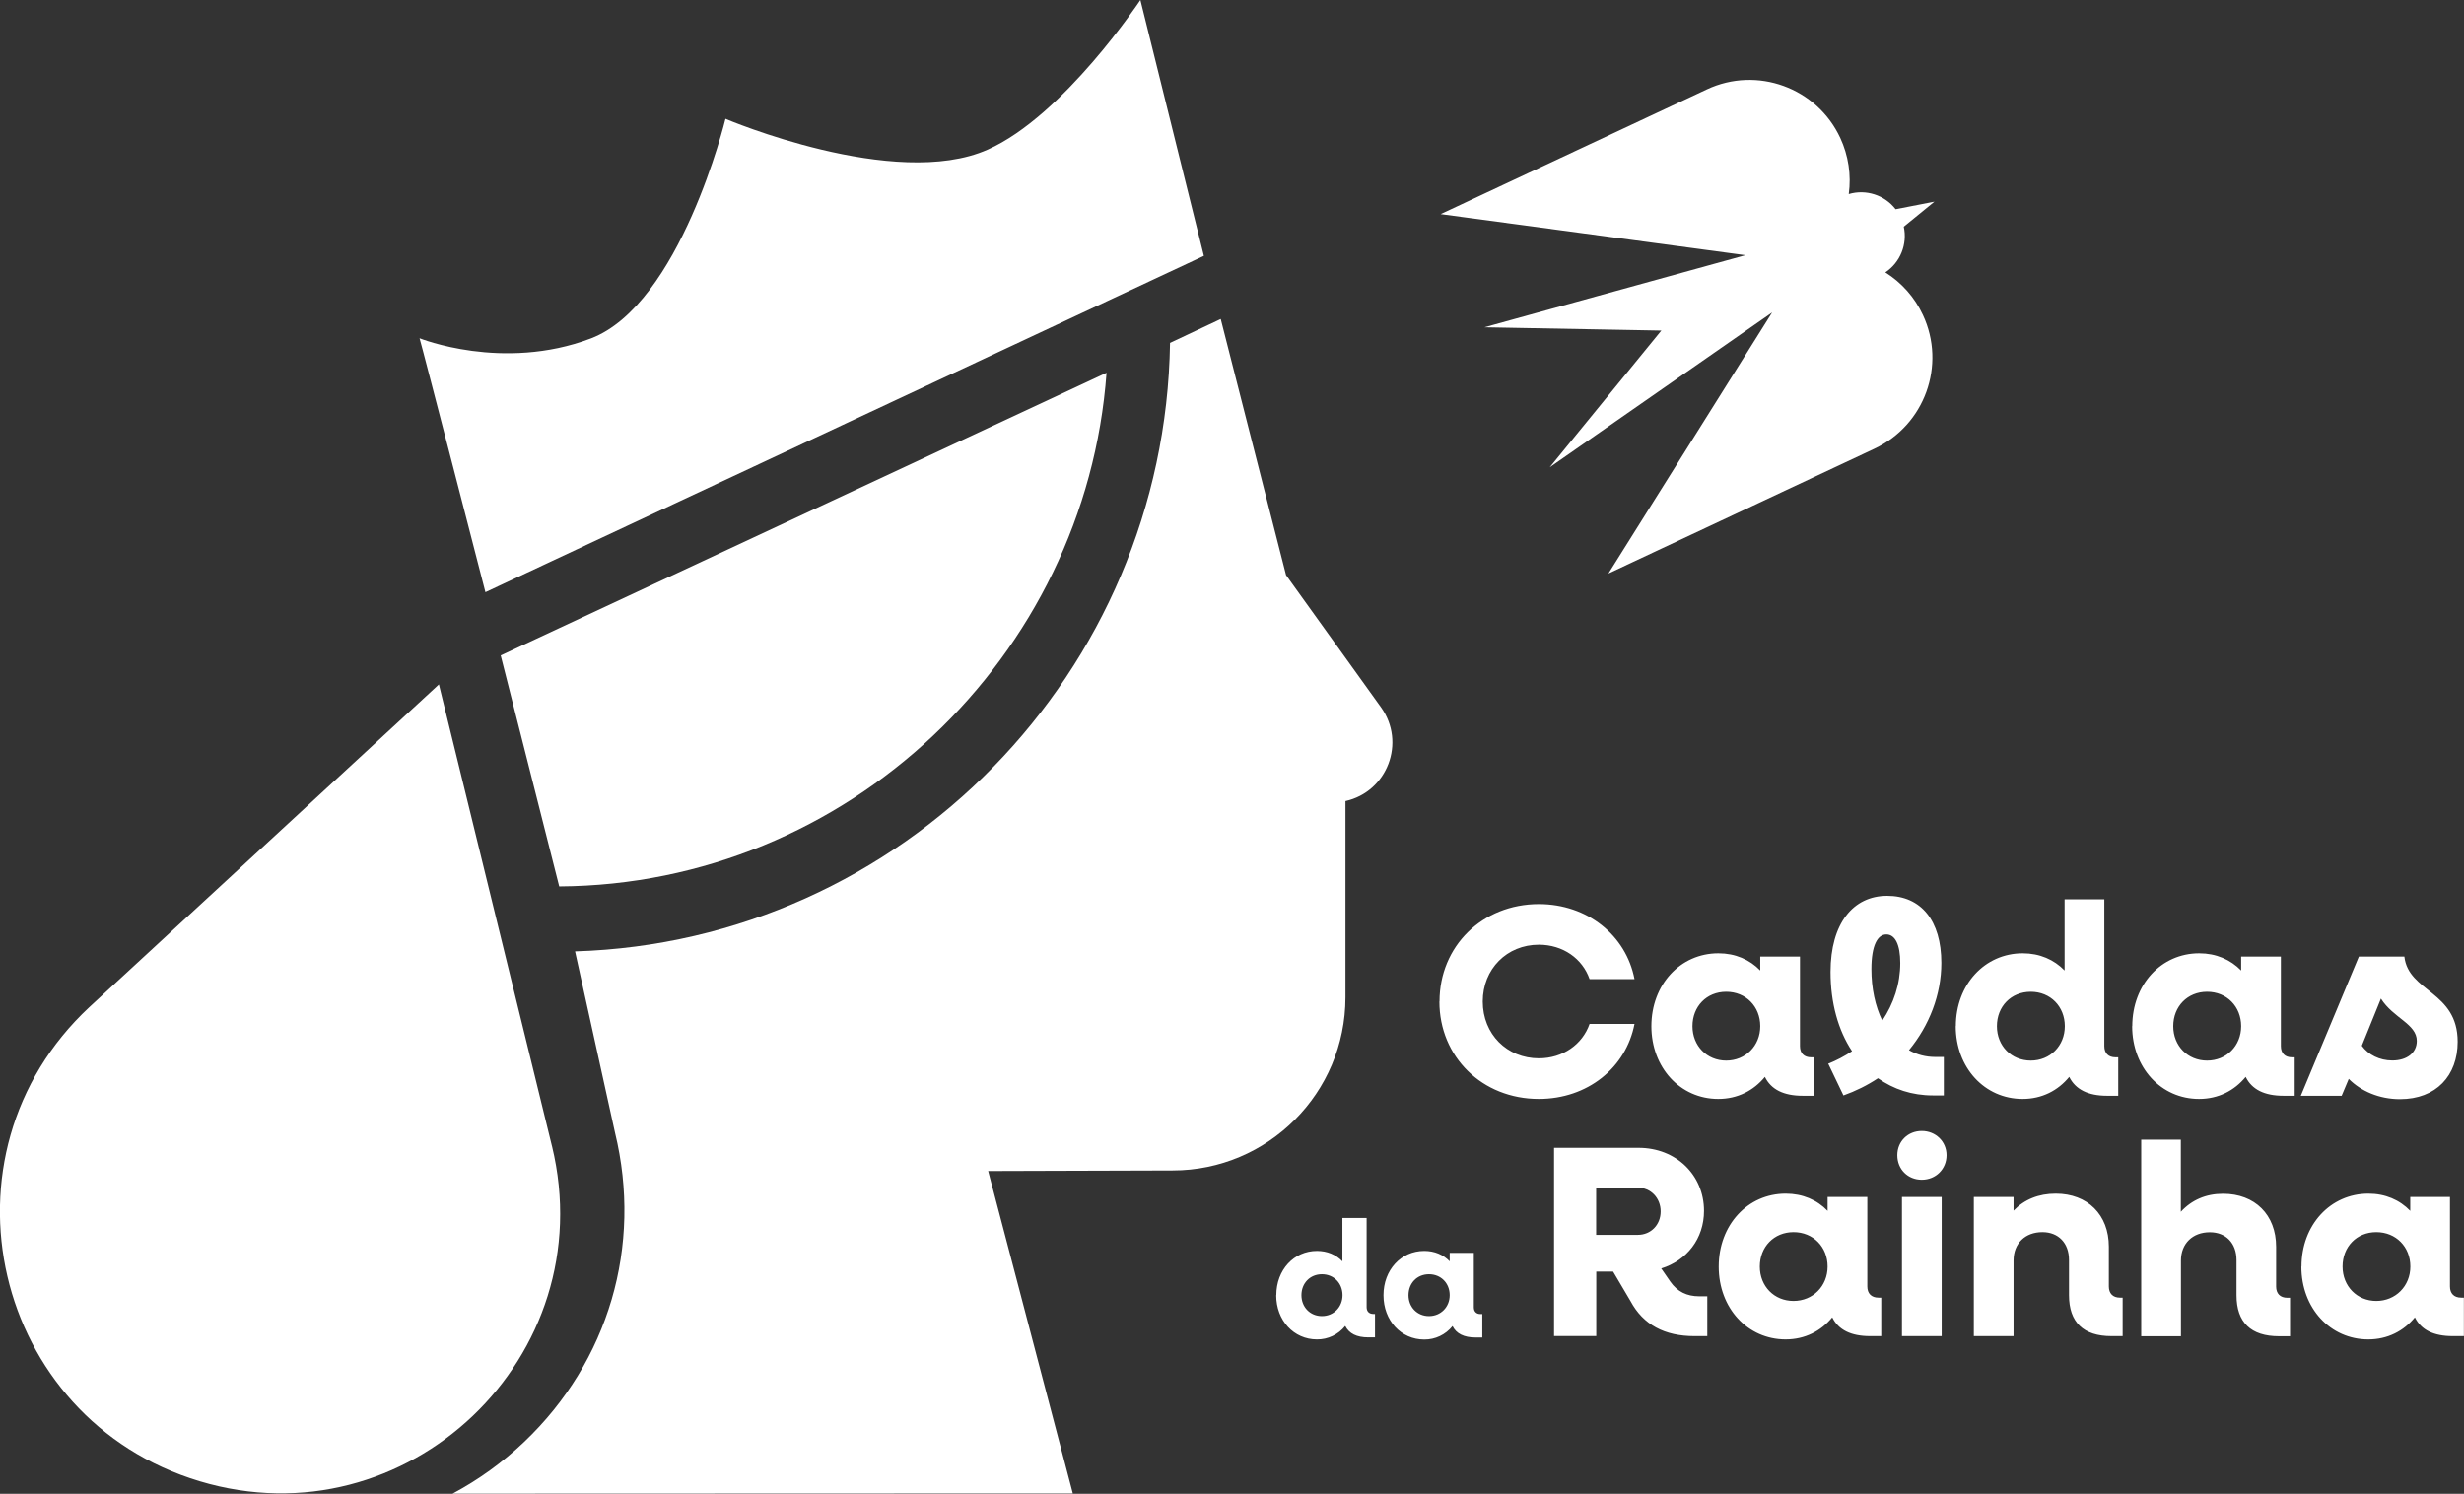
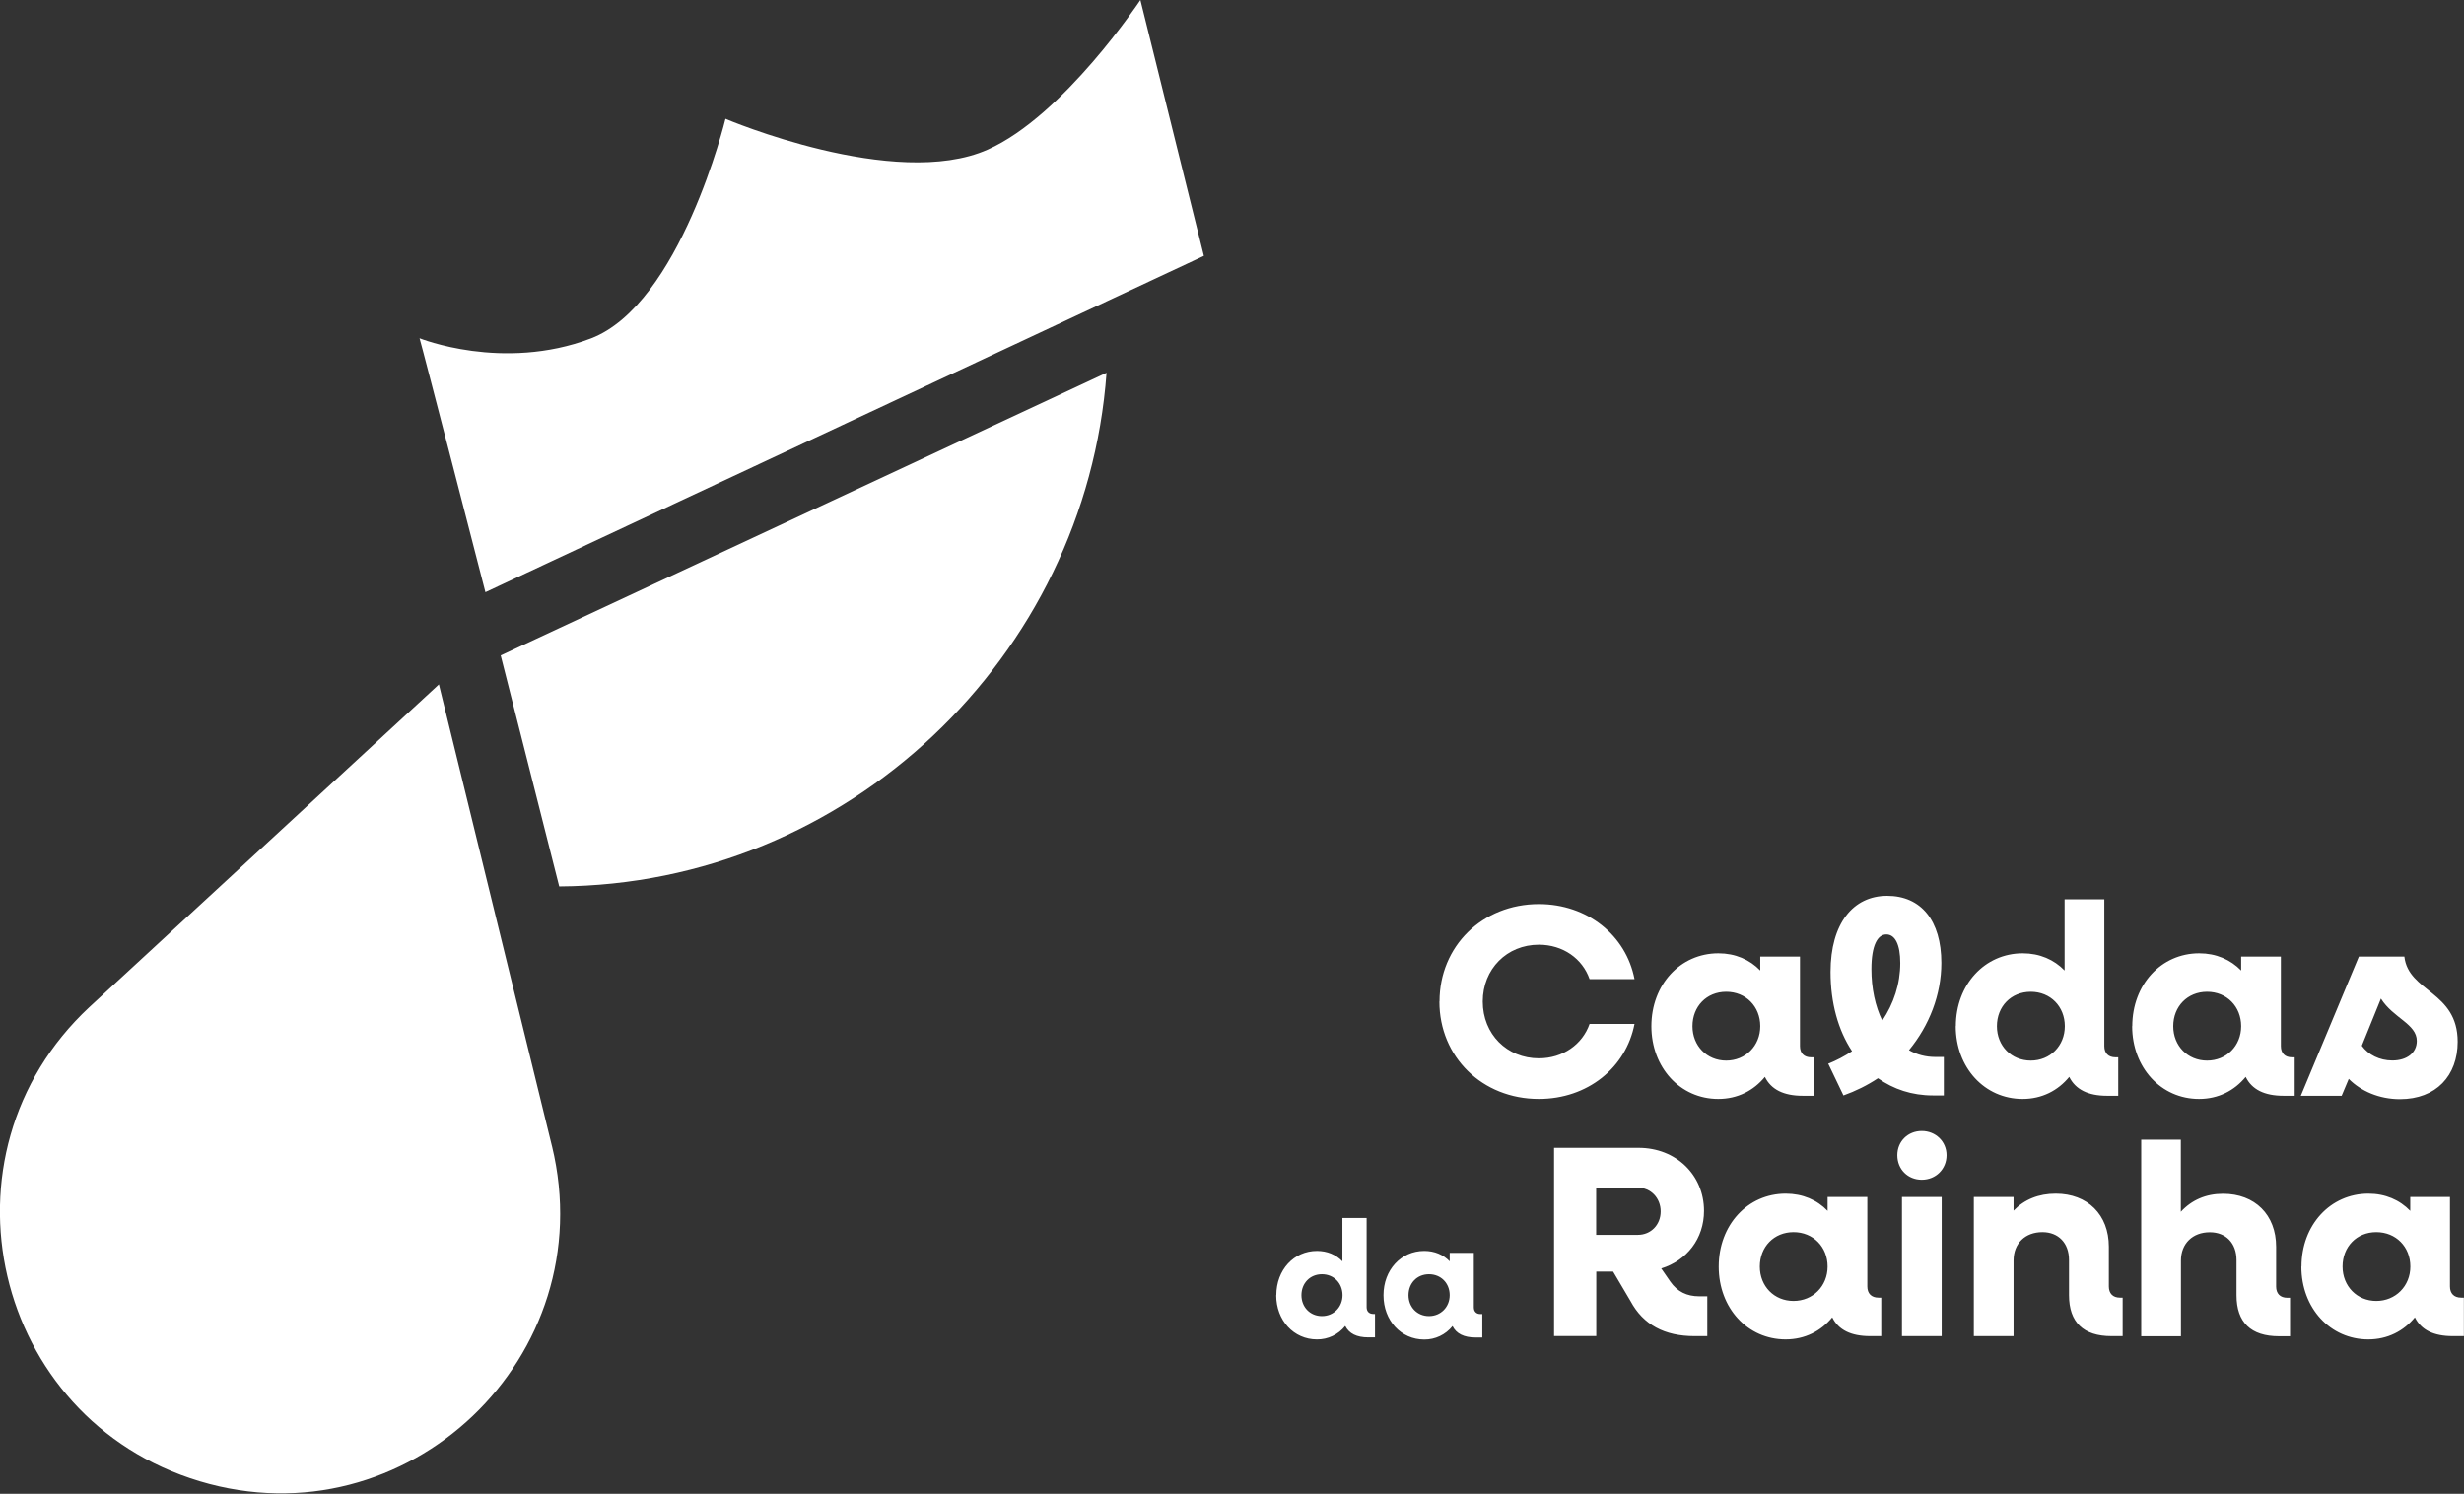
<svg xmlns="http://www.w3.org/2000/svg" id="Layer_1" viewBox="0 0 217.71 132">
  <rect x="0" y="0" width="217.71" height="132" fill="#333333" stroke="none" />
  <defs>
    <style>.cls-1{fill:#fff;}</style>
  </defs>
  <path class="cls-1" d="M127.19,88.5c0-4.89,3.78-8.61,8.78-8.61,4.28,0,7.7,2.75,8.45,6.63h-3.97c-.63-1.81-2.35-3.04-4.48-3.04-2.82,0-4.96,2.14-4.96,5.02s2.14,5.02,4.96,5.02c2.12,0,3.85-1.23,4.48-3.04h3.97c-.75,3.88-4.16,6.63-8.45,6.63-5.01,0-8.79-3.71-8.79-8.61M145.91,90.68c0-3.67,2.55-6.44,5.92-6.44,1.5,0,2.77.56,3.7,1.52v-1.23h3.51v7.91c0,.63.36.99.99.99h.24v3.4h-.99c-1.68,0-2.79-.55-3.34-1.67-.99,1.21-2.41,1.95-4.12,1.95-3.36,0-5.91-2.77-5.91-6.43M155.53,90.68c0-1.74-1.27-3.04-3.01-3.04s-2.98,1.3-2.98,3.04,1.28,3.04,2.98,3.04,3.01-1.3,3.01-3.04M161.52,94c.75-.29,1.47-.68,2.12-1.11-1.23-1.86-1.9-4.27-1.9-7,0-4.29,2-6.73,5-6.73s4.79,2.19,4.79,5.93c0,2.8-1.06,5.52-2.86,7.71.71.4,1.5.6,2.31.6h.77v3.4h-.96c-1.86,0-3.49-.55-4.86-1.52-.95.63-1.98,1.14-3.05,1.52l-1.35-2.82ZM166.31,90.19c1.01-1.5,1.59-3.25,1.59-5.09,0-1.64-.46-2.53-1.23-2.53s-1.32.96-1.32,3.06c0,1.71.34,3.28.96,4.56M172.81,90.68c0-3.67,2.55-6.44,5.91-6.44,1.5,0,2.77.56,3.7,1.52v-6.29h3.51v12.97c0,.63.36.99.99.99h.24v3.4h-.99c-1.68,0-2.79-.56-3.34-1.67-.99,1.21-2.41,1.95-4.12,1.95-3.36,0-5.91-2.77-5.91-6.44M182.44,90.68c0-1.74-1.27-3.04-3.01-3.04s-2.99,1.3-2.99,3.04,1.28,3.04,2.99,3.04,3.01-1.3,3.01-3.04M188.4,90.68c0-3.67,2.55-6.44,5.91-6.44,1.5,0,2.77.56,3.71,1.52v-1.23h3.51v7.91c0,.63.36.99.98.99h.24v3.4h-.99c-1.68,0-2.79-.55-3.34-1.67-.99,1.21-2.41,1.95-4.12,1.95-3.36,0-5.91-2.77-5.91-6.43M198.02,90.68c0-1.74-1.27-3.04-3.01-3.04s-2.99,1.3-2.99,3.04,1.28,3.04,2.99,3.04,3.01-1.3,3.01-3.04M207.53,95.33l-.63,1.5h-3.61l5.13-12.3h4.02c.36,3.16,4.71,3.04,4.71,7.53,0,2.99-1.9,5.07-5.1,5.07-1.83,0-3.45-.71-4.52-1.79M210.37,88.24l-1.69,4.17c.58.8,1.57,1.3,2.7,1.3,1.28,0,2.16-.67,2.16-1.73,0-1.5-2.09-2.02-3.17-3.74M112.77,114.45c0-2.23,1.55-3.91,3.59-3.91.91,0,1.68.33,2.25.92v-3.83h2.14v7.88c0,.38.22.6.6.6h.14v2.07h-.6c-1.02,0-1.69-.34-2.03-1.01-.61.76-1.53,1.2-2.5,1.19-2.05,0-3.6-1.68-3.6-3.91M118.62,114.45c0-1.06-.77-1.85-1.82-1.85s-1.81.79-1.81,1.85.77,1.85,1.81,1.85,1.82-.8,1.82-1.85M122.24,114.45c0-2.23,1.55-3.91,3.6-3.91.91,0,1.68.33,2.25.92v-.75h2.13v4.81c0,.38.22.6.6.6h.15v2.07h-.6c-1.02,0-1.7-.34-2.03-1.01-.61.76-1.53,1.2-2.5,1.19-2.05,0-3.6-1.68-3.6-3.91M128.09,114.45c0-1.06-.77-1.85-1.83-1.85s-1.81.79-1.81,1.85.77,1.85,1.81,1.85,1.83-.8,1.83-1.85M137.3,101.43h7.48c3.3,0,5.78,2.39,5.78,5.57,0,2.46-1.52,4.39-3.78,5.09l.8,1.16c.62.89,1.47,1.3,2.55,1.3h.72v3.52h-1.13c-2.65,0-4.53-1.01-5.65-3.09l-1.54-2.61h-1.49v5.69h-3.73v-16.63ZM141.03,104.95v4.17h3.68c1.16,0,2.02-.89,2.02-2.07s-.87-2.1-2.02-2.1h-3.68ZM151.86,111.92c0-3.67,2.55-6.44,5.92-6.44,1.49,0,2.77.55,3.7,1.52v-1.23h3.51v7.91c0,.62.36.99.99.99h.24v3.4h-.99c-1.68,0-2.79-.55-3.34-1.66-.99,1.21-2.41,1.95-4.12,1.95-3.36,0-5.91-2.77-5.91-6.43M161.48,111.92c0-1.74-1.28-3.04-3.01-3.04s-2.98,1.3-2.98,3.04,1.27,3.04,2.98,3.04,3.01-1.31,3.01-3.04M167.64,102.08c0-1.23.94-2.14,2.16-2.14s2.19.92,2.19,2.14-.94,2.17-2.19,2.17c-1.22,0-2.16-.91-2.16-2.17M168.05,105.77h3.51v12.3h-3.51v-12.3ZM174.4,105.77h3.51v1.21c.96-.99,2.21-1.5,3.73-1.5,2.81,0,4.69,1.86,4.69,4.68v3.52c0,.62.36.99.98.99h.24v3.4h-.99c-2.48,0-3.75-1.23-3.75-3.62v-3.11c0-1.5-.94-2.46-2.35-2.46-1.52,0-2.55.99-2.55,2.51v6.68h-3.51v-12.3ZM189.18,100.71h3.51v6.37c.96-1.04,2.21-1.59,3.73-1.59,2.82,0,4.69,1.86,4.69,4.68v3.52c0,.62.36.99.99.99h.24v3.4h-.98c-2.48,0-3.75-1.23-3.75-3.62v-3.11c0-1.5-.94-2.46-2.36-2.46-1.51,0-2.55.99-2.55,2.51v6.68h-3.51v-17.36ZM203.35,111.92c0-3.67,2.55-6.44,5.91-6.44,1.5,0,2.76.55,3.7,1.52v-1.23h3.51v7.91c0,.62.36.99.99.99h.24v3.4h-.99c-1.68,0-2.79-.55-3.34-1.66-.99,1.21-2.41,1.95-4.12,1.95-3.36,0-5.91-2.77-5.91-6.43M212.97,111.92c0-1.74-1.27-3.04-3.01-3.04s-2.98,1.3-2.98,3.04,1.28,3.04,2.98,3.04,3.01-1.31,3.01-3.04M37.07,29.89c.15.43,5.82,22.44,5.82,22.44l63.48-29.72L100.76,0s-6.78,10.24-13.49,13.22c-8.21,3.65-23.17-2.72-23.17-2.72,0,0-3.98,16.4-11.9,19.41-7.78,2.95-15.13-.02-15.13-.02M48.77,101.28l-9.99-40.8-30.89,28.52c-13.99,13.05-8.56,36.39,9.75,41.89,18.31,5.5,35.65-11,31.13-29.62M97.77,32.94l-53.53,24.98,5.17,20.41c25.48-.15,46.53-20.28,48.36-45.39" />
-   <path class="cls-1" d="M122.02,62.5l-8.39-11.68-5.77-22.63-4.48,2.11c-.45,29.09-23.65,52.89-52.57,53.77l3.53,16.02c2.44,10.01-.57,20.23-8.02,27.32-1.9,1.81-4.03,3.35-6.34,4.58l54.81-.02-7.48-28.49,16.3-.05c8.43,0,15.27-6.85,15.27-15.3v-17.34c3.71-.83,5.37-5.19,3.14-8.29M167.49,18.49c-.97-1.26-2.62-1.79-4.14-1.34.23-1.69-.03-3.41-.75-4.96-2.07-4.45-7.36-6.37-11.79-4.29l-23.52,11.02,26.93,3.63-23.06,6.37,15.63.29-9.86,12.08,19.65-13.68-14.47,23.07,23.51-11.03c4.44-2.08,6.36-7.38,4.28-11.82-.72-1.55-1.87-2.85-3.32-3.76,1.32-.88,1.97-2.48,1.63-4.04l2.71-2.21-3.44.67Z" />
</svg>